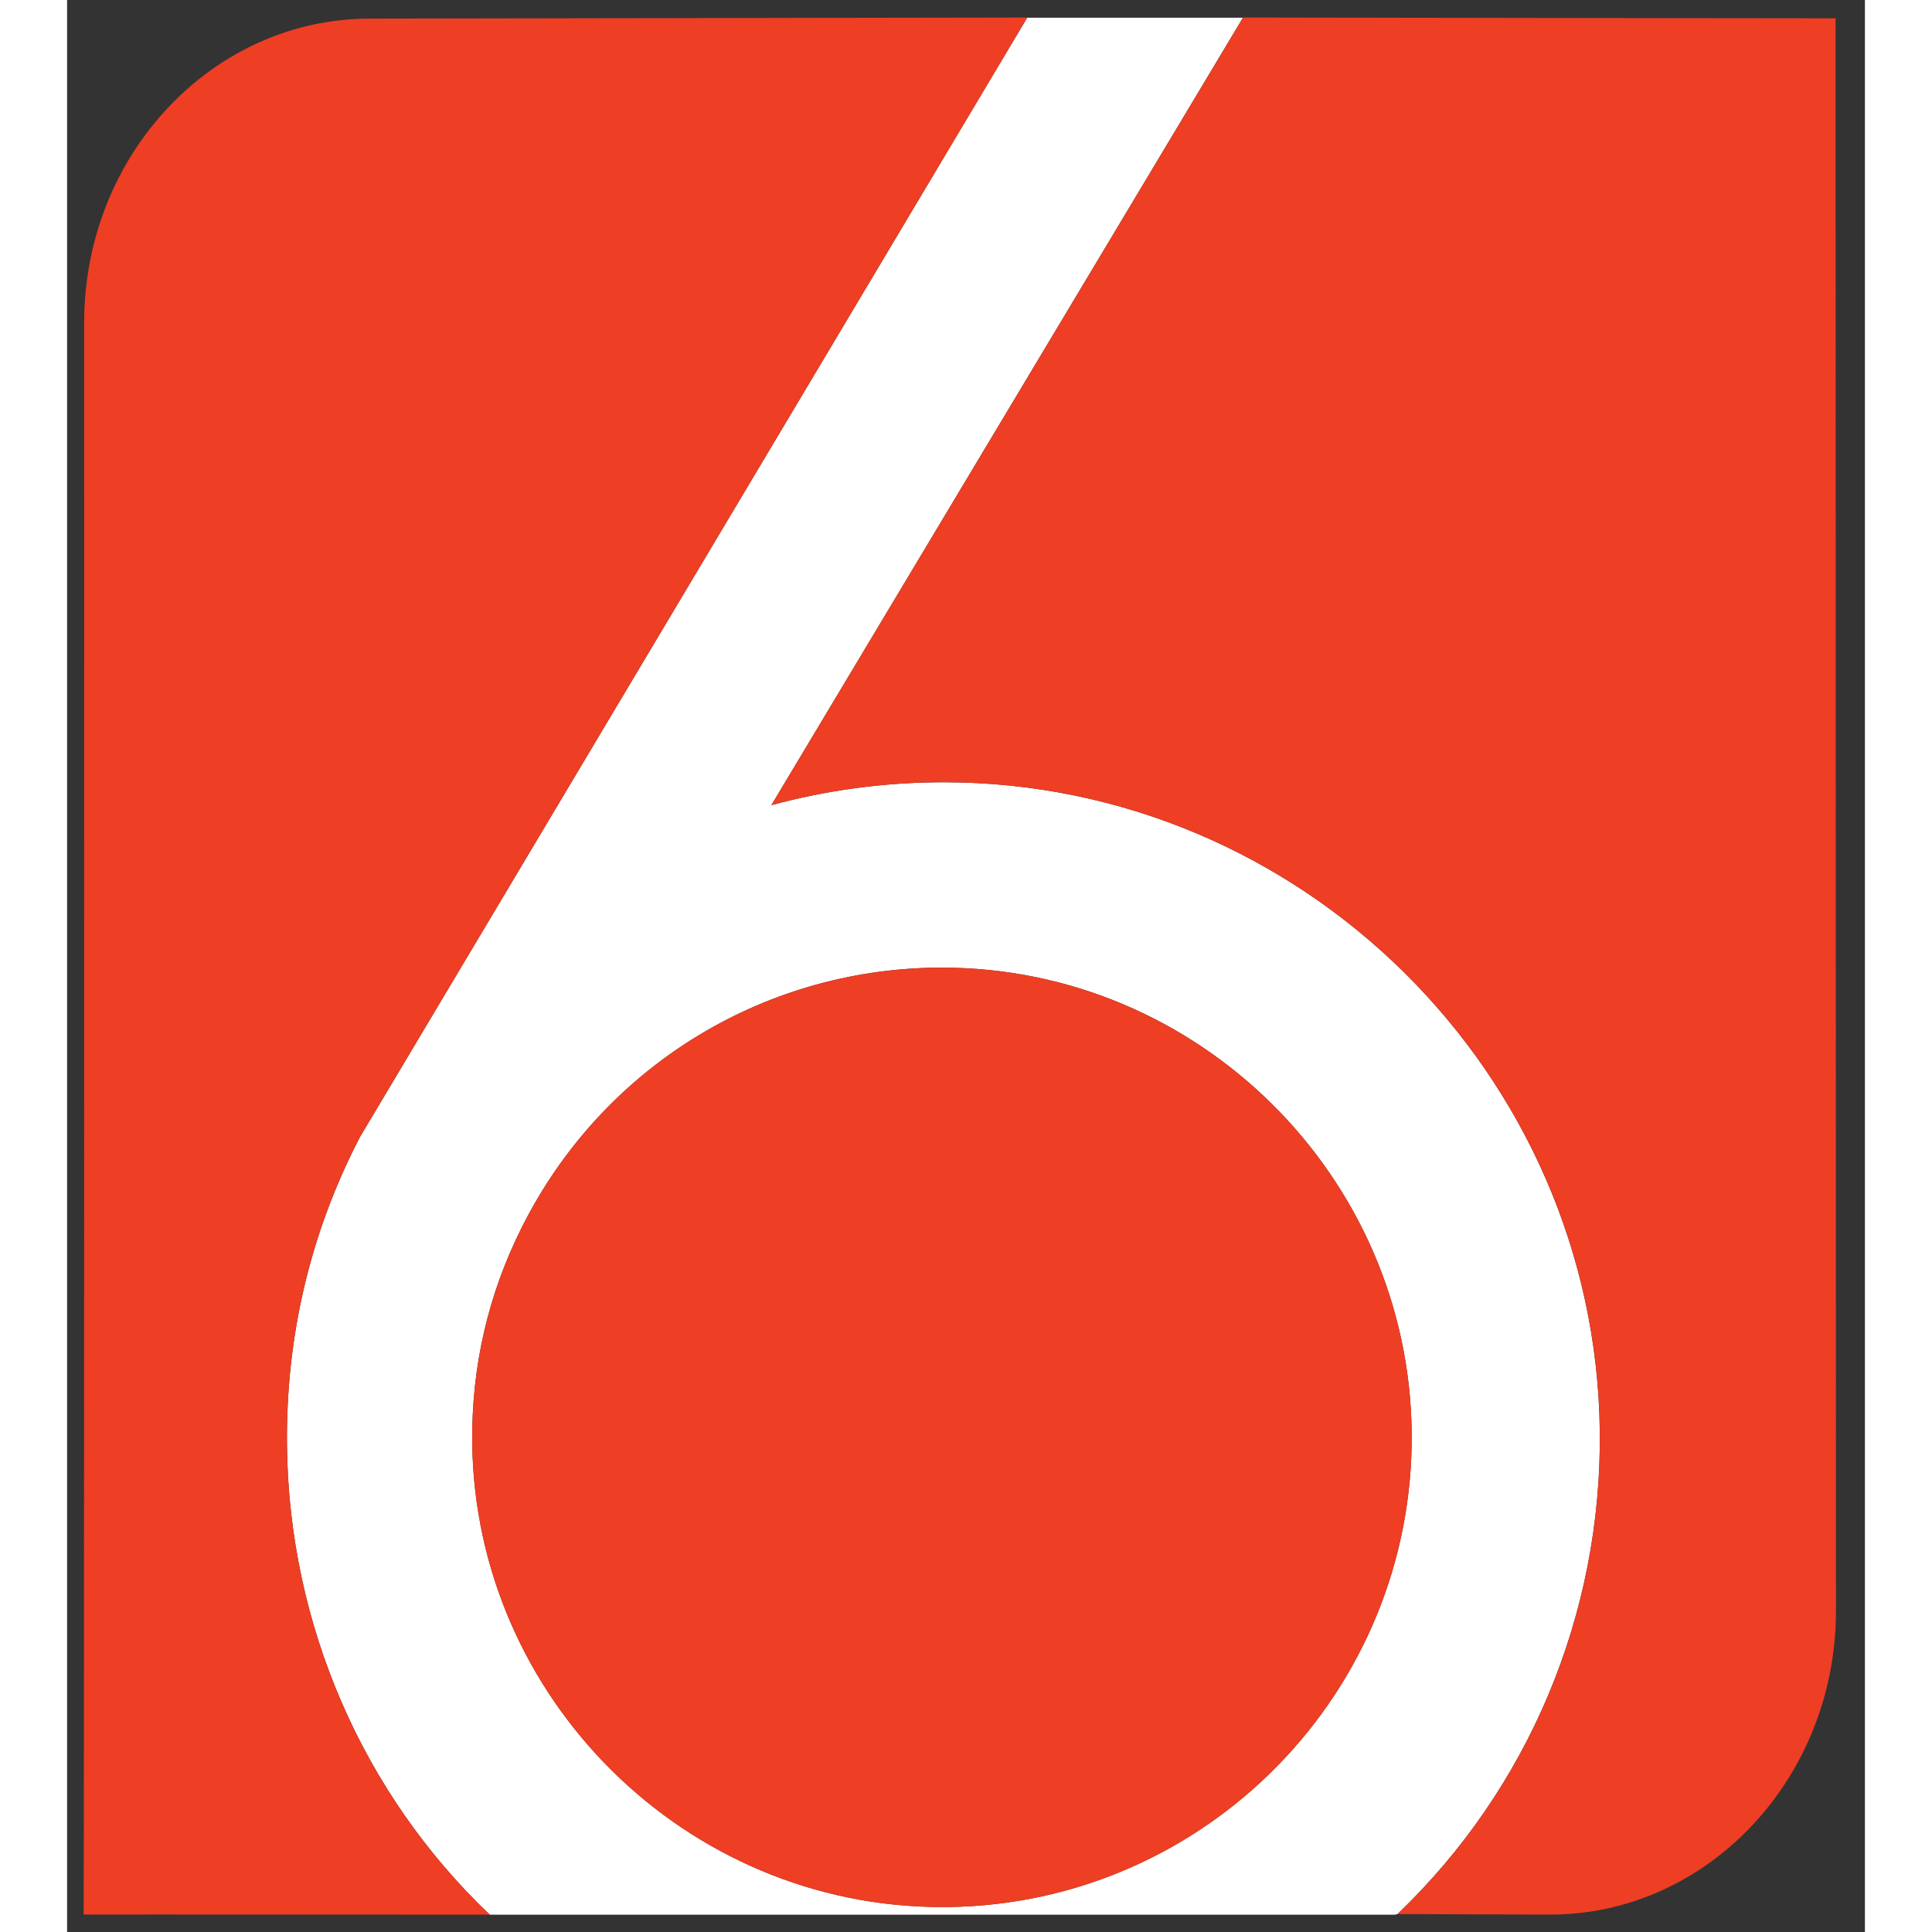
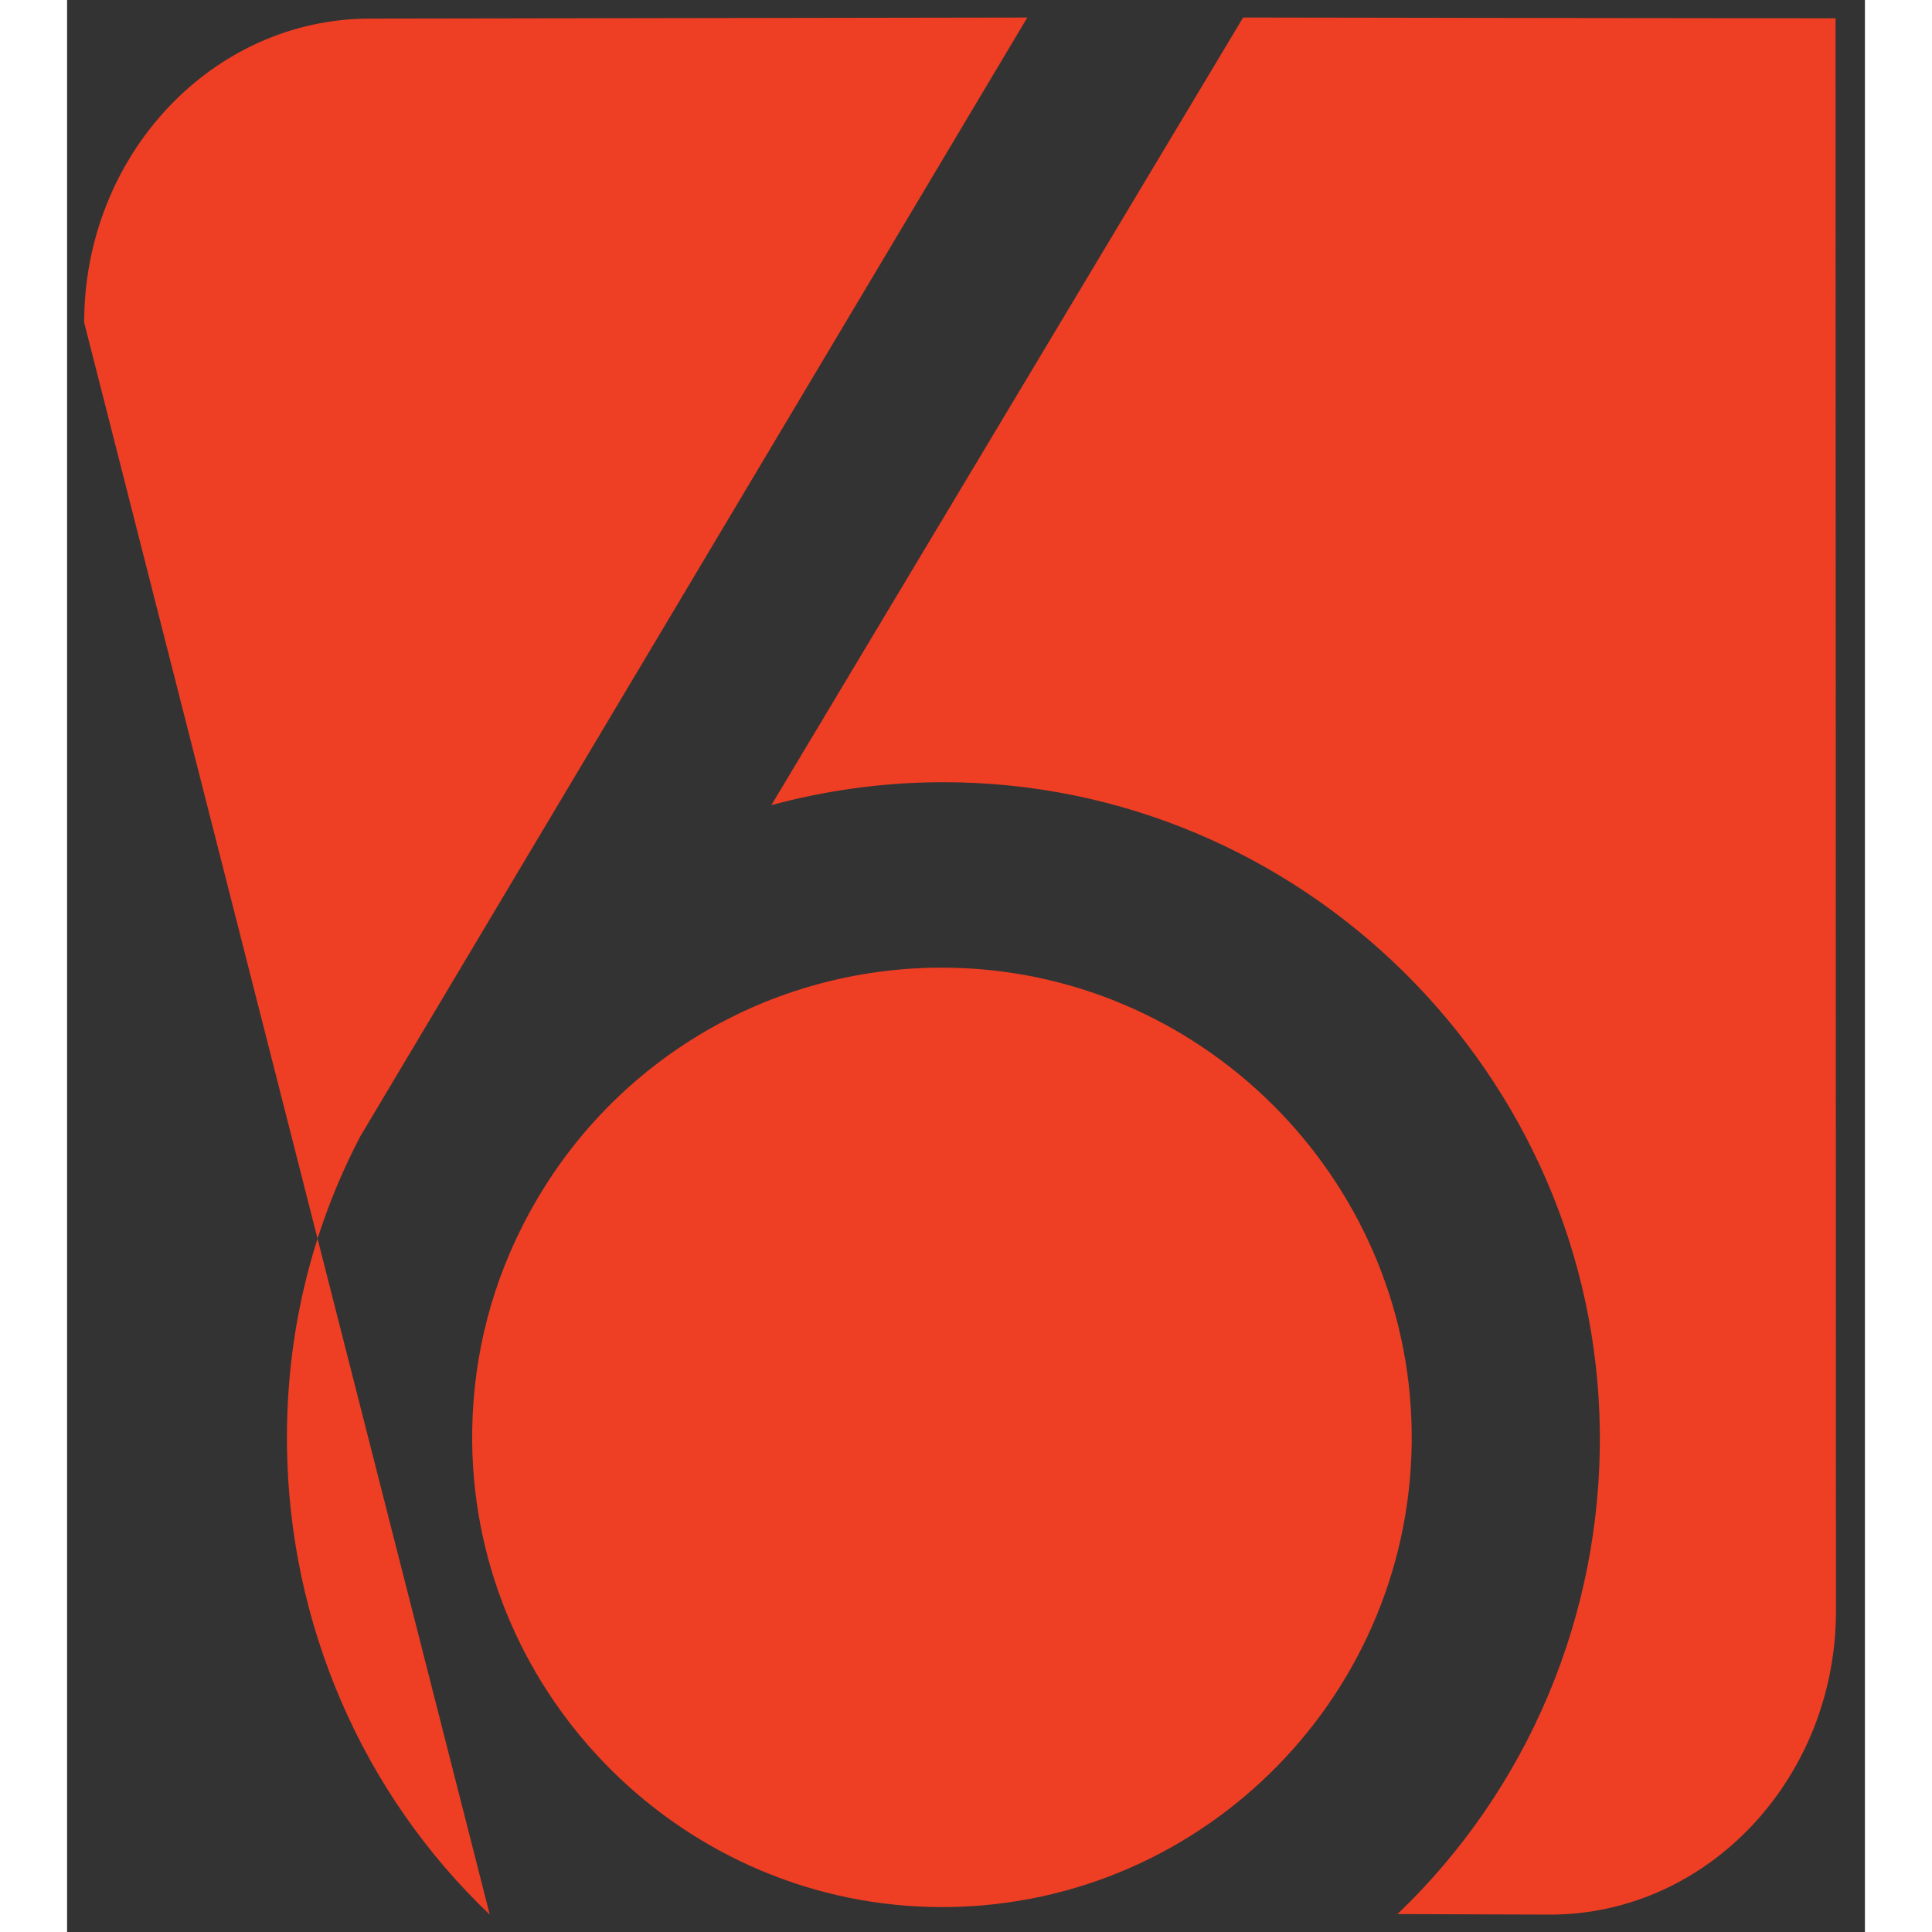
<svg xmlns="http://www.w3.org/2000/svg" width="56" height="56" viewBox="0 0 67 72">
  <rect x="0" y="0" width="67" height="72" fill="#333333" stroke="none" />
-   <path fill="#FFF" d="M32.664 29.153l-.28.002c-2.067.022-4.127.308-6.138.852L43.82.66h-8.04L10.92 42.364c-1.855 3.563-2.772 7.442-2.725 11.527.077 6.65 2.814 12.95 7.557 17.464h33.723l.104-.022c4.88-4.67 7.616-11.16 7.54-17.99-.15-13.336-11.122-24.19-24.456-24.19zm.138 41.917h-.197c-9.542 0-17.396-7.766-17.506-17.304-.03-2.832.594-5.54 1.856-8.044 2.956-5.884 8.877-9.586 15.453-9.662h.195c9.547 0 17.397 7.766 17.505 17.31.11 9.65-7.656 17.594-17.308 17.7z" />
-   <path fill="#EE3E24" d="M15.752 71.354C11.01 66.84 8.272 60.54 8.195 53.89c-.048-4.085.87-7.965 2.724-11.527L35.785.653 11.29.693C5.417.692.637 5.772.637 12.02c0 0 .004 56.717-.02 59.33.972-.006 15.136.004 15.136.004zm33.827-.022l5.688.02c5.875 0 10.655-5.084 10.655-11.326L65.906.682c-3.176 0-20-.025-22.078-.03L26.246 30.005c2.01-.543 4.07-.83 6.138-.852l.28-.002c13.334 0 24.306 10.853 24.457 24.19.076 6.83-2.66 13.32-7.54 17.99zm-16.976-35.27h-.196c-6.576.075-12.498 3.777-15.453 9.66-1.262 2.505-1.886 5.213-1.857 8.045.11 9.538 7.964 17.304 17.506 17.304h.197c9.653-.105 17.418-8.048 17.31-17.7-.108-9.544-7.96-17.31-17.506-17.31z" />
+   <path fill="#EE3E24" d="M15.752 71.354C11.01 66.84 8.272 60.54 8.195 53.89c-.048-4.085.87-7.965 2.724-11.527L35.785.653 11.29.693C5.417.692.637 5.772.637 12.02zm33.827-.022l5.688.02c5.875 0 10.655-5.084 10.655-11.326L65.906.682c-3.176 0-20-.025-22.078-.03L26.246 30.005c2.01-.543 4.07-.83 6.138-.852l.28-.002c13.334 0 24.306 10.853 24.457 24.19.076 6.83-2.66 13.32-7.54 17.99zm-16.976-35.27h-.196c-6.576.075-12.498 3.777-15.453 9.66-1.262 2.505-1.886 5.213-1.857 8.045.11 9.538 7.964 17.304 17.506 17.304h.197c9.653-.105 17.418-8.048 17.31-17.7-.108-9.544-7.96-17.31-17.506-17.31z" />
</svg>